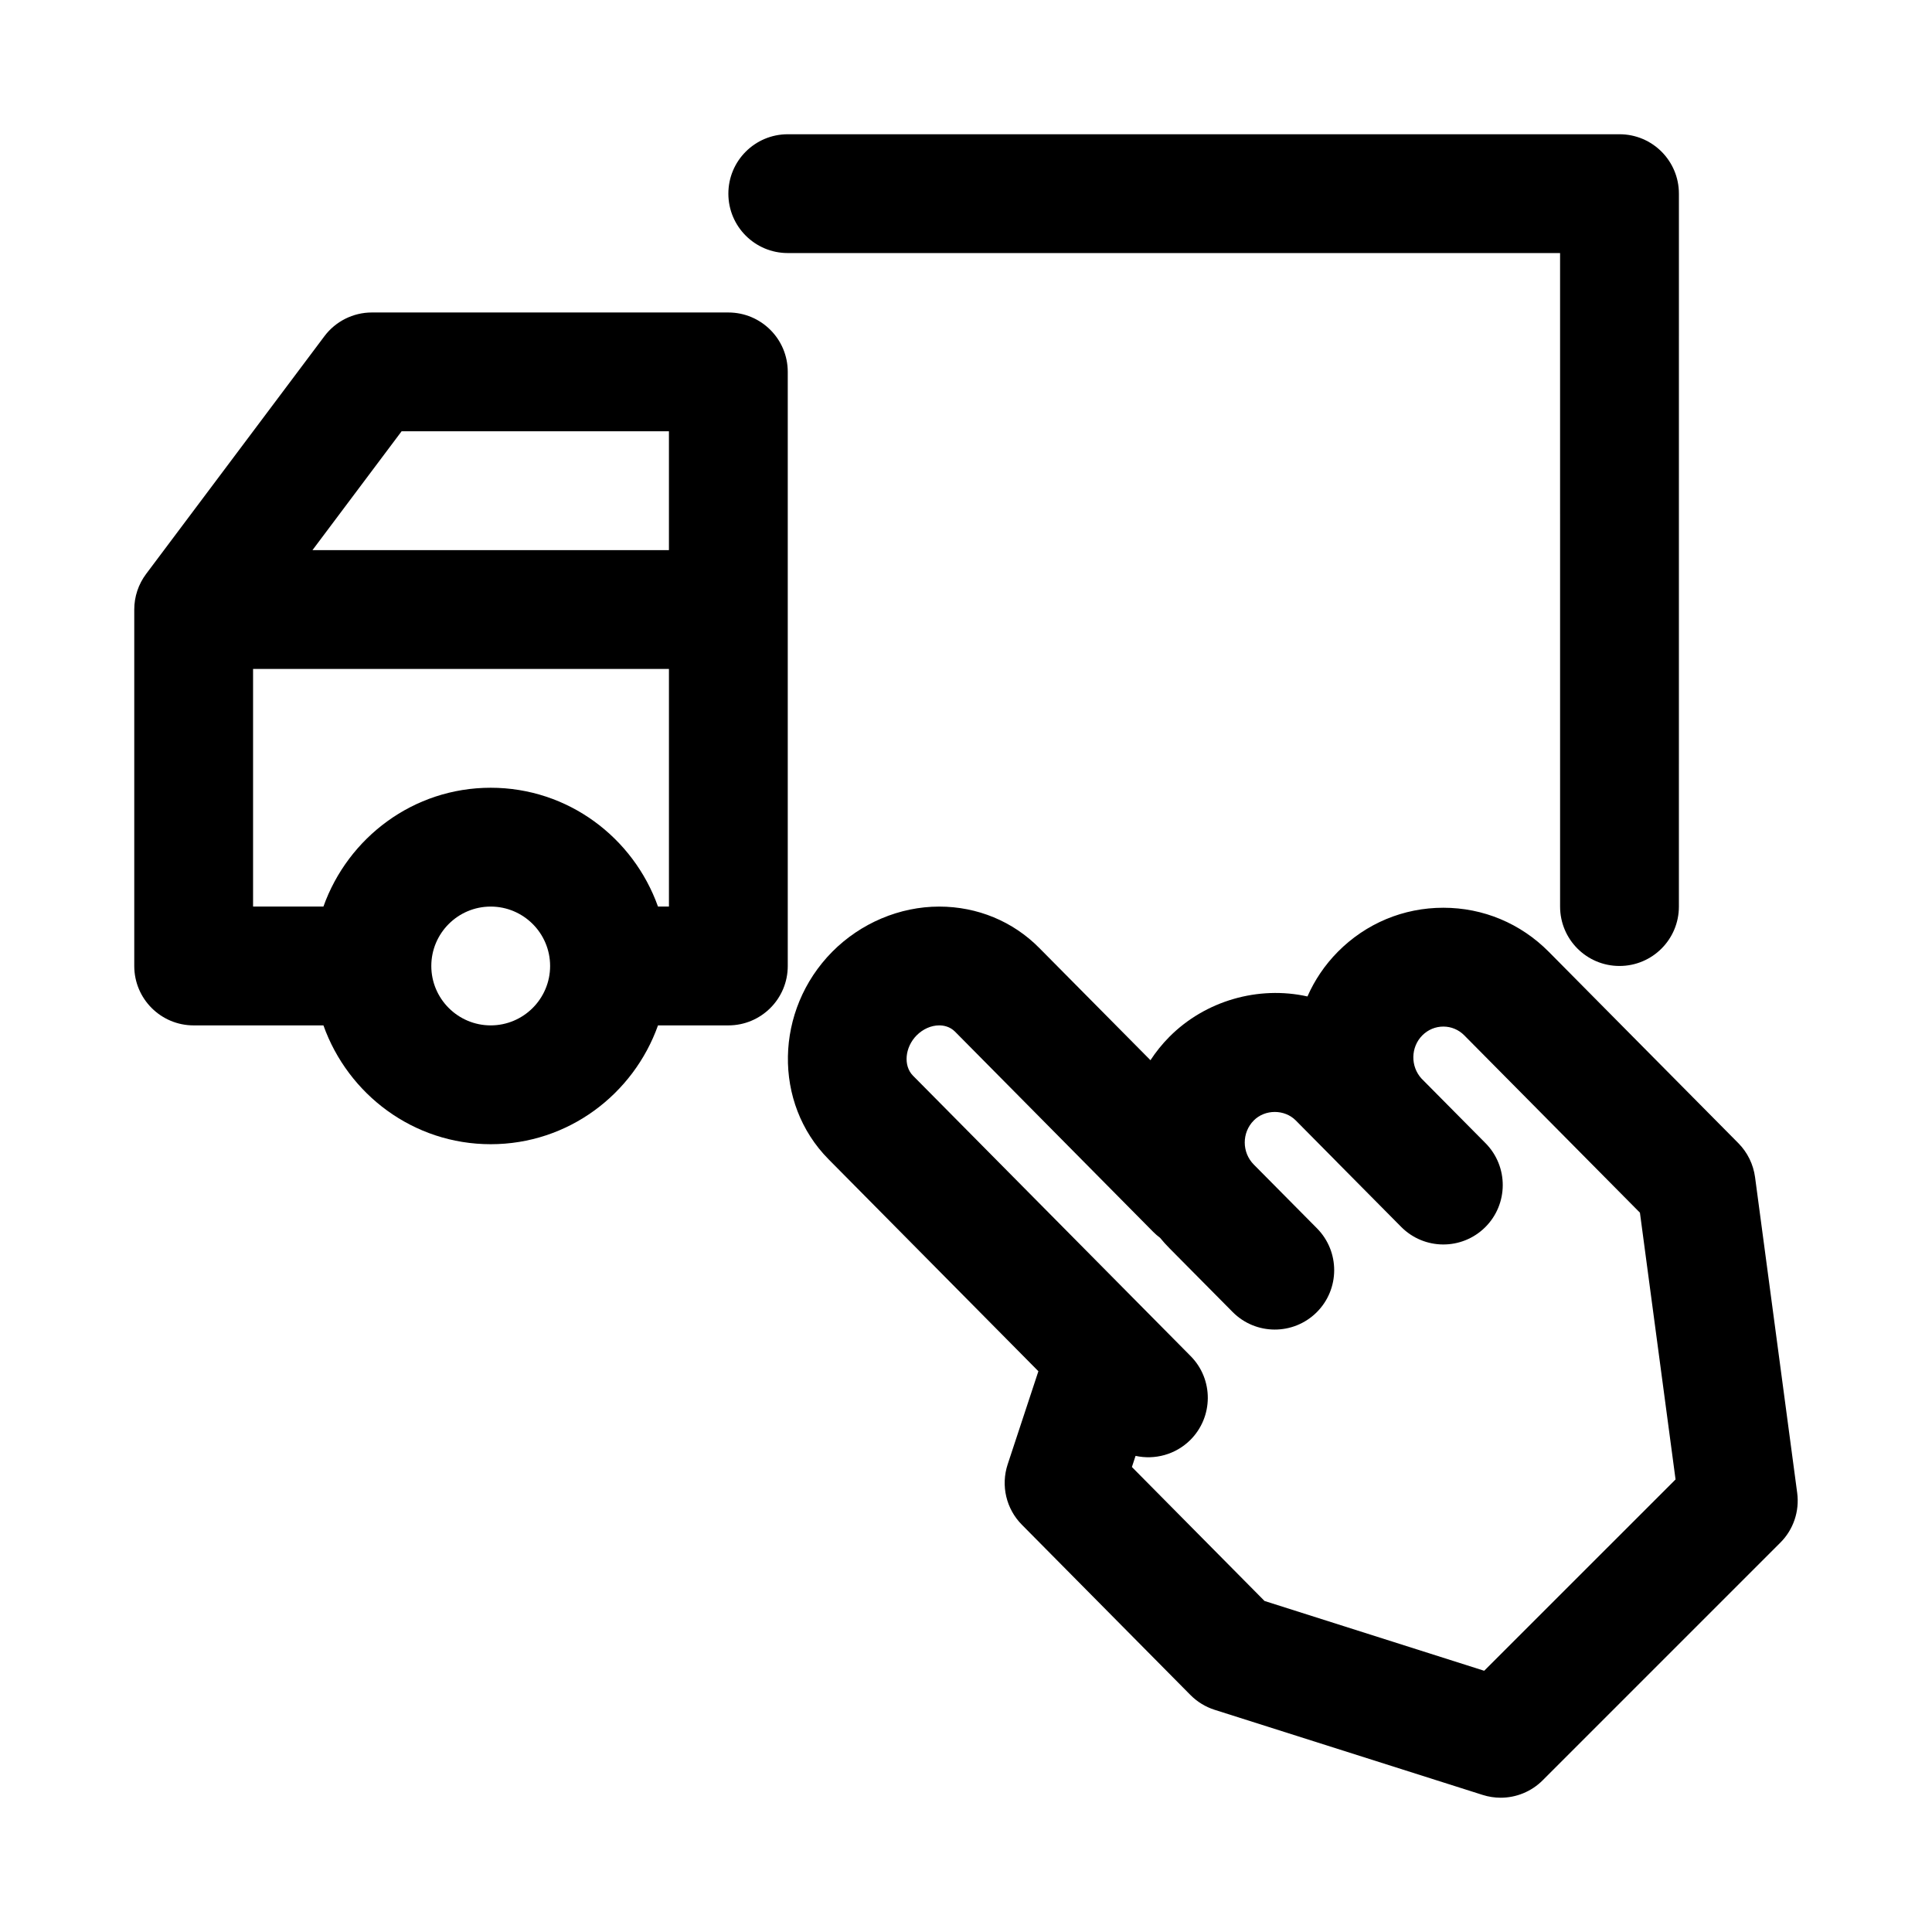
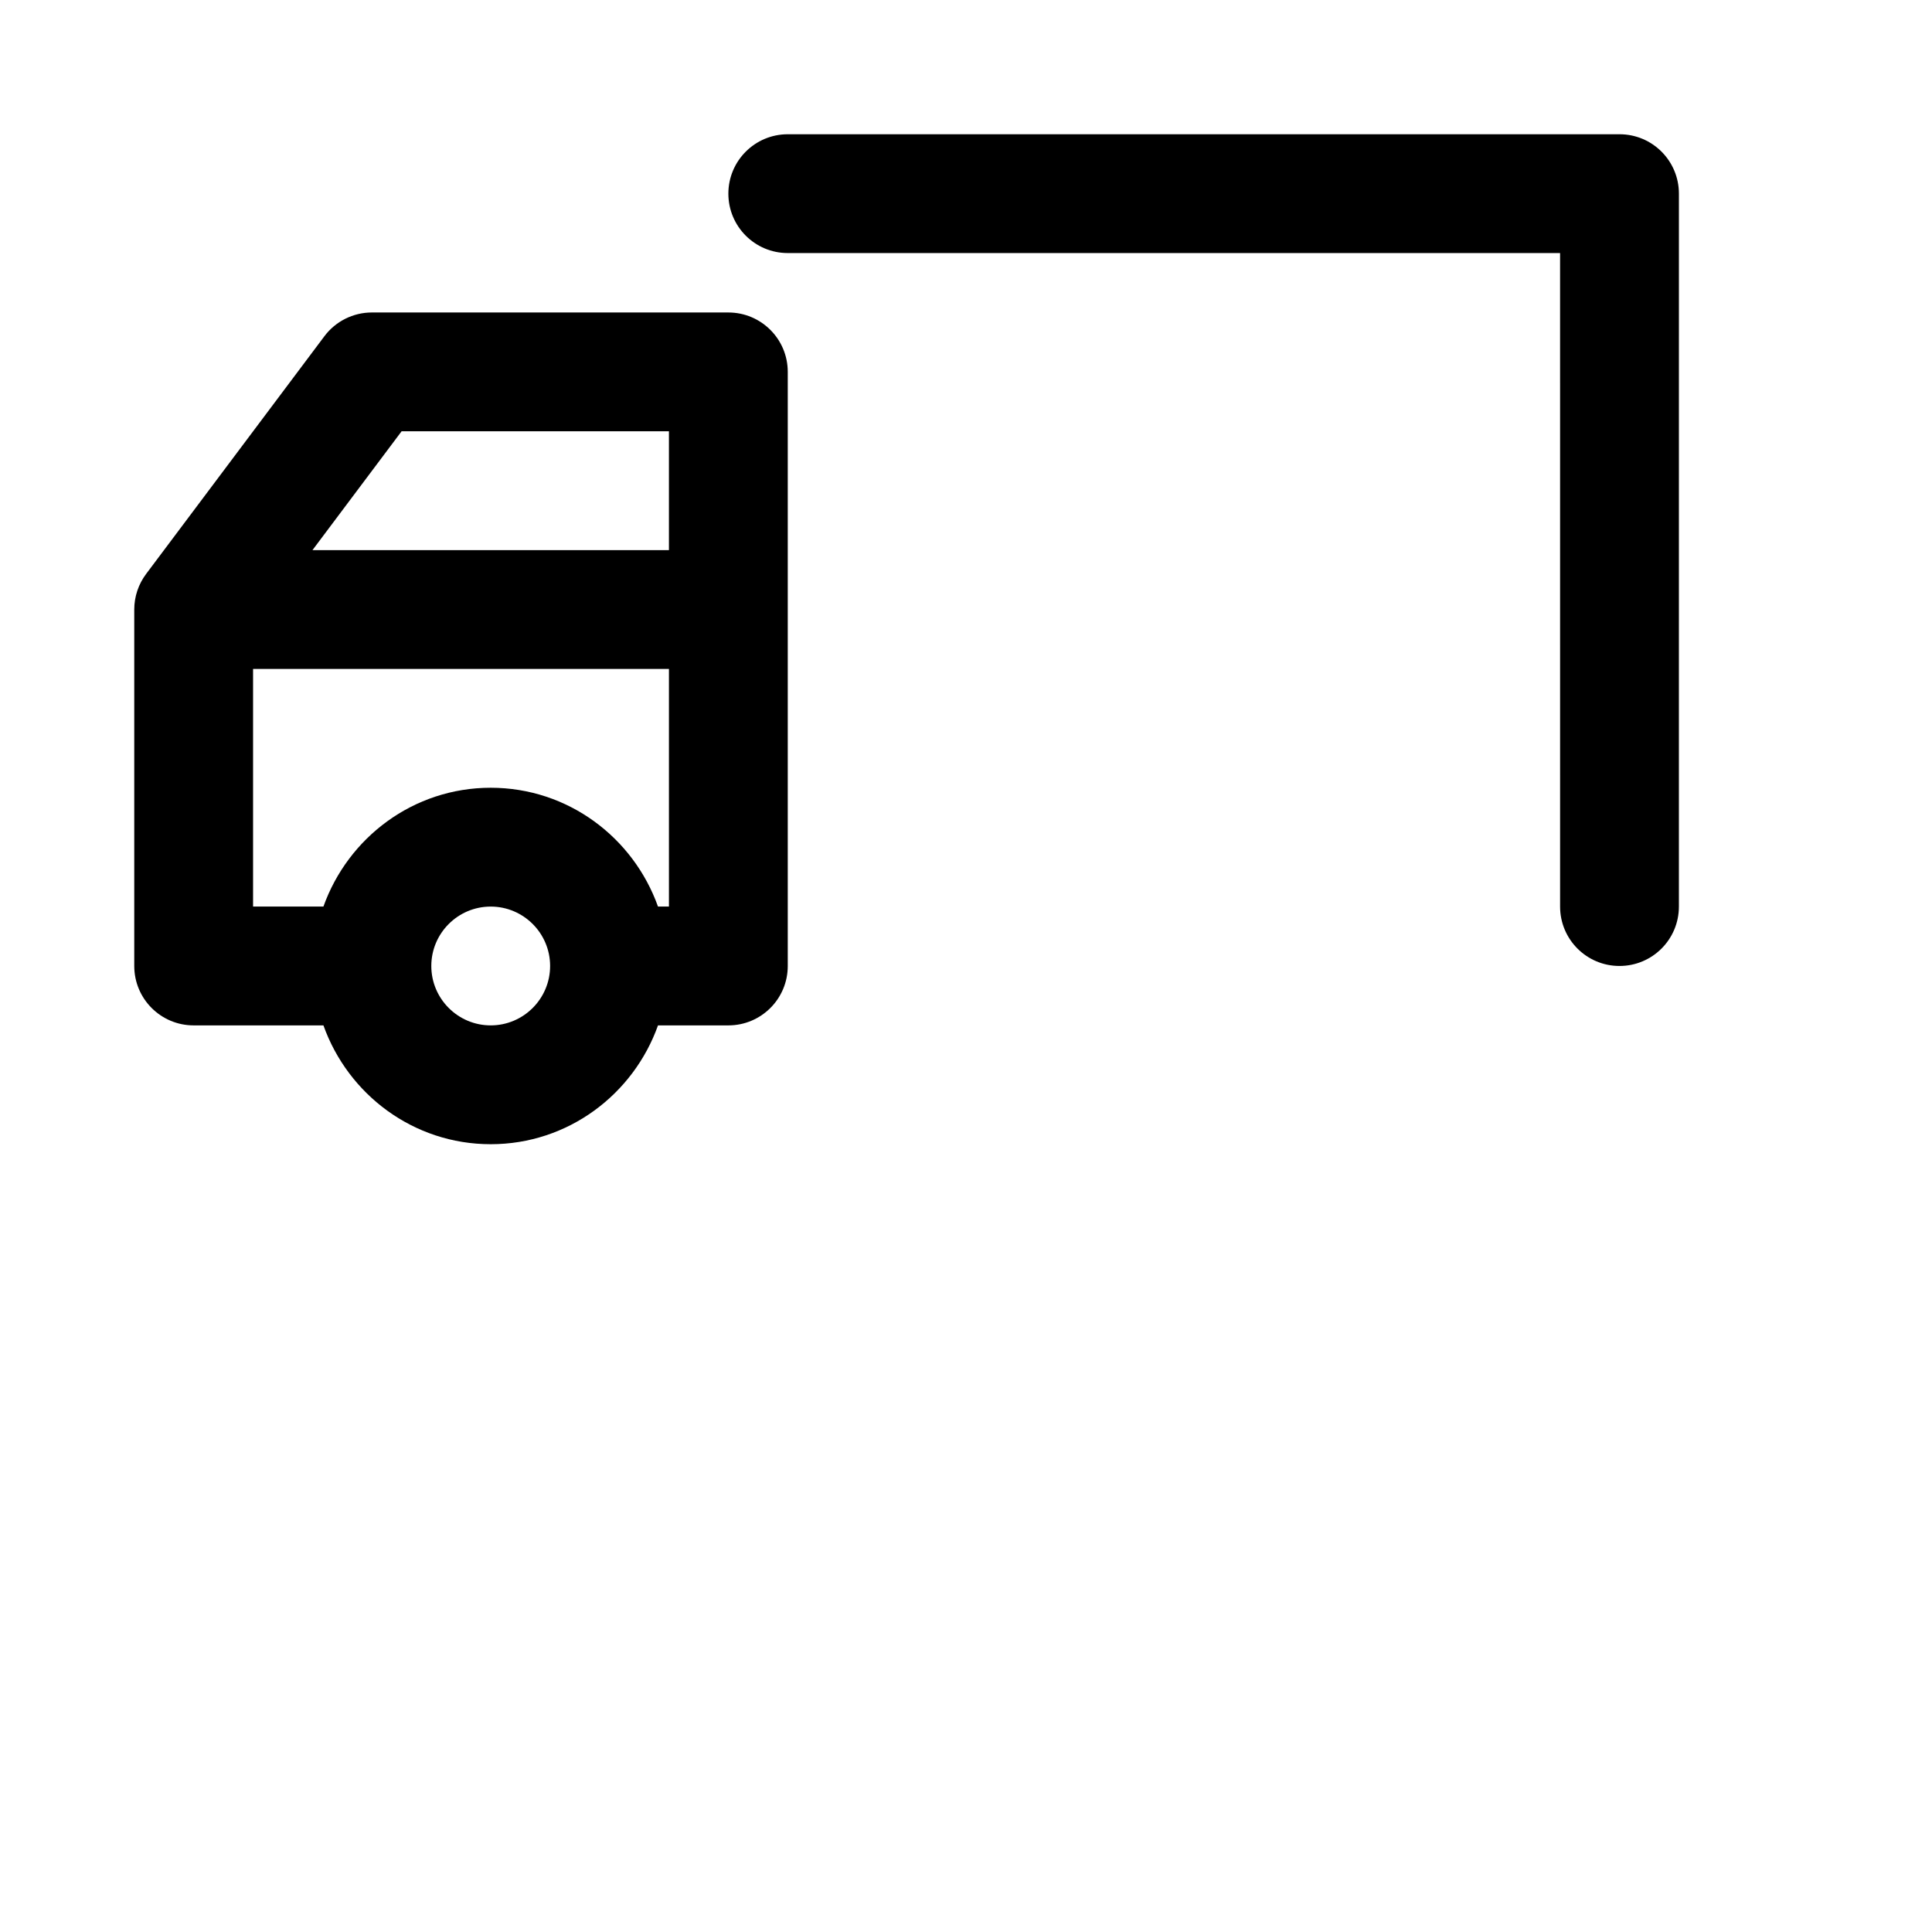
<svg xmlns="http://www.w3.org/2000/svg" fill="#000000" width="800px" height="800px" version="1.1" viewBox="144 144 512 512">
  <g>
    <path d="m337.02 226.81h-94.465c-4.961 0-9.625 2.34-12.594 6.305l-47.23 62.977c-2.047 2.723-3.152 6.027-3.152 9.441v94.465c0 8.703 7.051 15.742 15.742 15.742h34.391c6.519 18.285 23.832 31.488 44.332 31.488 20.496 0 37.812-13.203 44.332-31.488h18.645c8.695 0 15.742-7.043 15.742-15.742v-157.44c0-8.703-7.047-15.746-15.742-15.746zm-86.594 31.488h70.848v31.488h-94.465zm23.617 157.44c-8.68 0-15.742-7.059-15.742-15.742 0-8.688 7.066-15.742 15.742-15.742 8.68 0 15.742 7.059 15.742 15.742s-7.062 15.742-15.742 15.742zm44.332-31.488c-6.523-18.285-23.836-31.488-44.332-31.488s-37.812 13.203-44.332 31.488h-18.645v-62.977h110.21v62.977z" />
-     <path d="m609.11 455.98c-0.461-3.414-2-6.566-4.414-9.012l-50.262-50.738c-7.457-7.519-17.359-11.668-27.922-11.668h-0.016c-10.562 0-20.48 4.137-27.953 11.668-3.477 3.519-6.164 7.535-8.055 11.84-12.945-2.891-27.059 1.09-36.609 10.715-1.906 1.922-3.566 3.996-4.996 6.18l-29.441-29.719c-6.992-7.086-16.418-10.977-26.52-10.992h-0.016c-10.477 0-20.809 4.367-28.359 11.977-15.266 15.438-15.715 40.098-0.977 54.98l55.613 56.18-8.141 24.676c-1.852 5.629-0.398 11.809 3.766 16.004l44.656 45.109c1.801 1.812 3.996 3.168 6.426 3.938l71.031 22.555c1.57 0.496 3.172 0.742 4.769 0.742 4.106 0 8.133-1.613 11.133-4.613l62.977-62.977c3.477-3.461 5.121-8.348 4.473-13.207zm-71.785 130.79-58.211-18.496-35.148-35.5 0.969-2.953c5.043 1.105 10.531-0.293 14.484-4.184 6.164-6.121 6.227-16.098 0.109-22.262l-73.578-74.309c-2.606-2.629-2.152-7.535 0.969-10.688 1.668-1.672 3.844-2.641 5.981-2.641h0.008c1.152 0 2.812 0.293 4.168 1.645l52.535 53.074c0.57 0.586 1.184 1.105 1.812 1.566 0.77 0.953 1.598 1.859 2.477 2.754l16.758 16.914c6.106 6.164 16.066 6.227 22.262 0.094 6.164-6.121 6.211-16.082 0.094-22.262l-16.742-16.898c-3.199-3.231-3.199-8.473-0.016-11.684 2.969-3.012 8.164-3.012 11.133-0.016l10.656 10.762c0.168 0.184 0.34 0.355 0.523 0.539l16.758 16.914c6.121 6.164 16.066 6.227 22.262 0.094 6.164-6.121 6.211-16.082 0.109-22.262l-16.988-17.145c-2.953-3.242-2.875-8.316 0.215-11.438 1.508-1.508 3.477-2.336 5.582-2.336 2.09 0 4.074 0.832 5.551 2.336l46.539 46.984 9.441 70.695z" />
    <path d="m557.44 384.25c0 8.703 7.043 15.742 15.742 15.742 8.703 0 15.742-7.043 15.742-15.742l0.004-188.93c0-8.703-7.043-15.742-15.742-15.742h-220.42c-8.695 0-15.742 7.043-15.742 15.742 0 8.703 7.051 15.742 15.742 15.742h204.67z" />
  </g>
</svg>